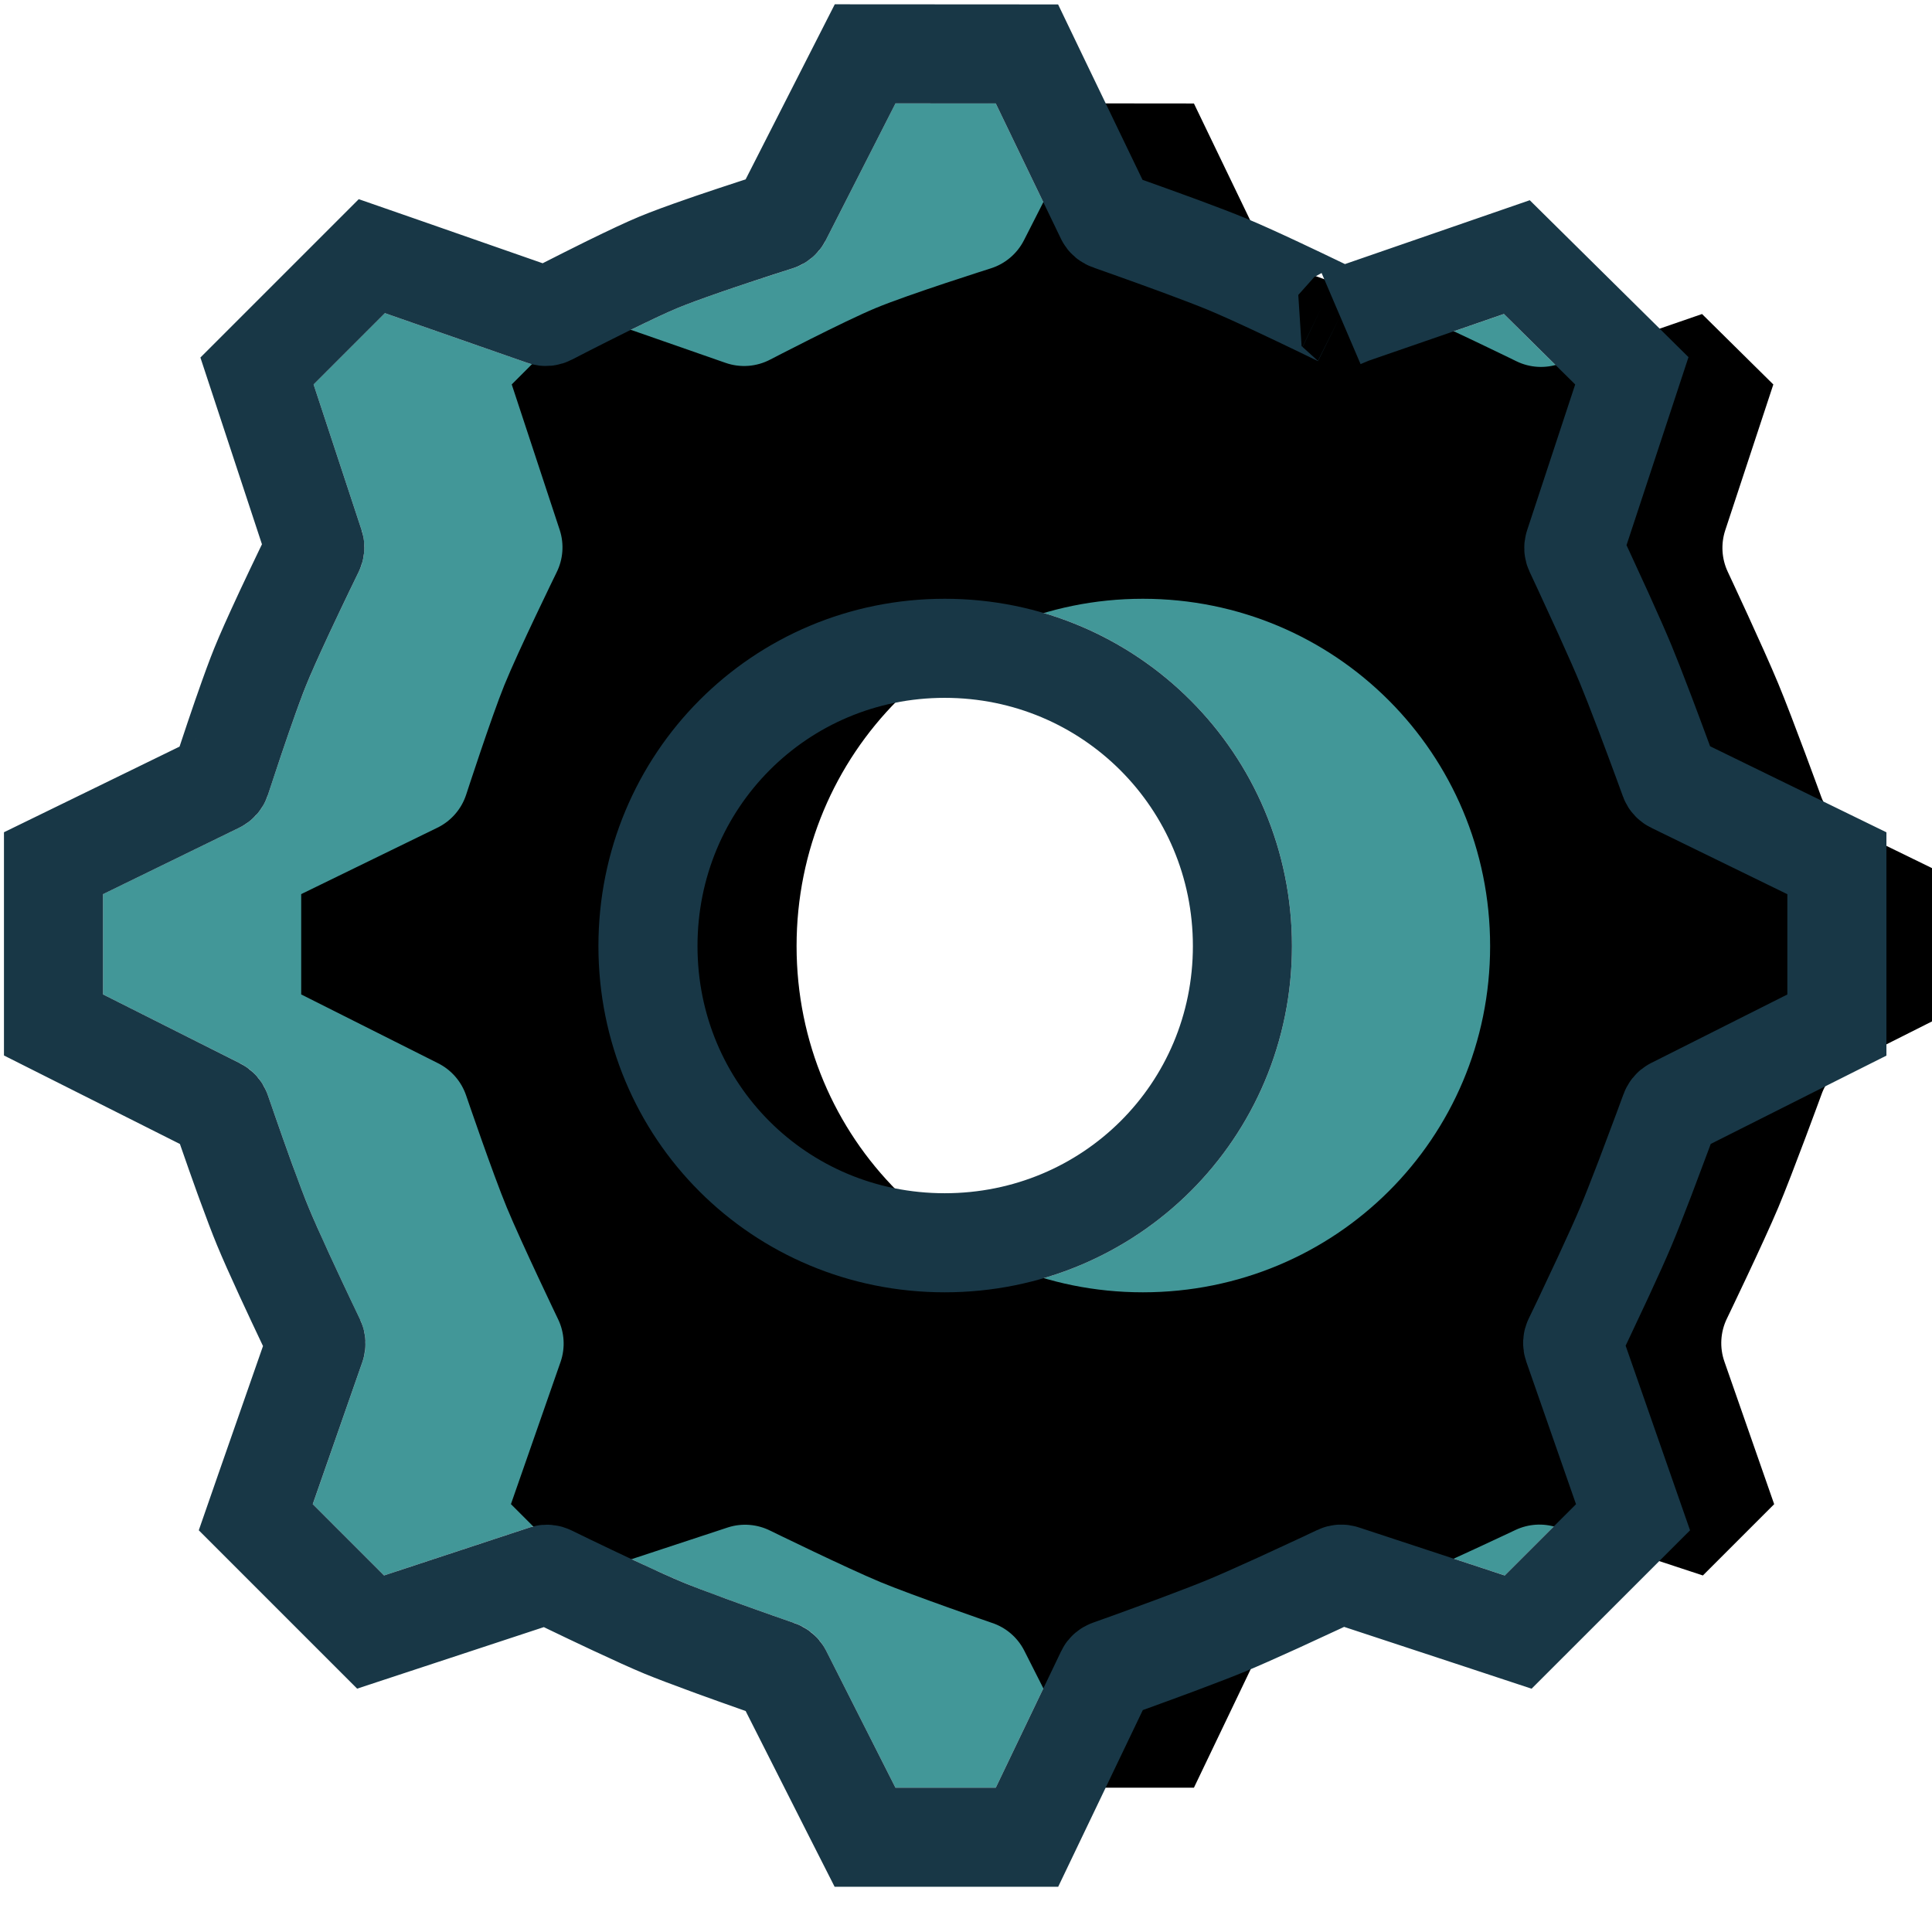
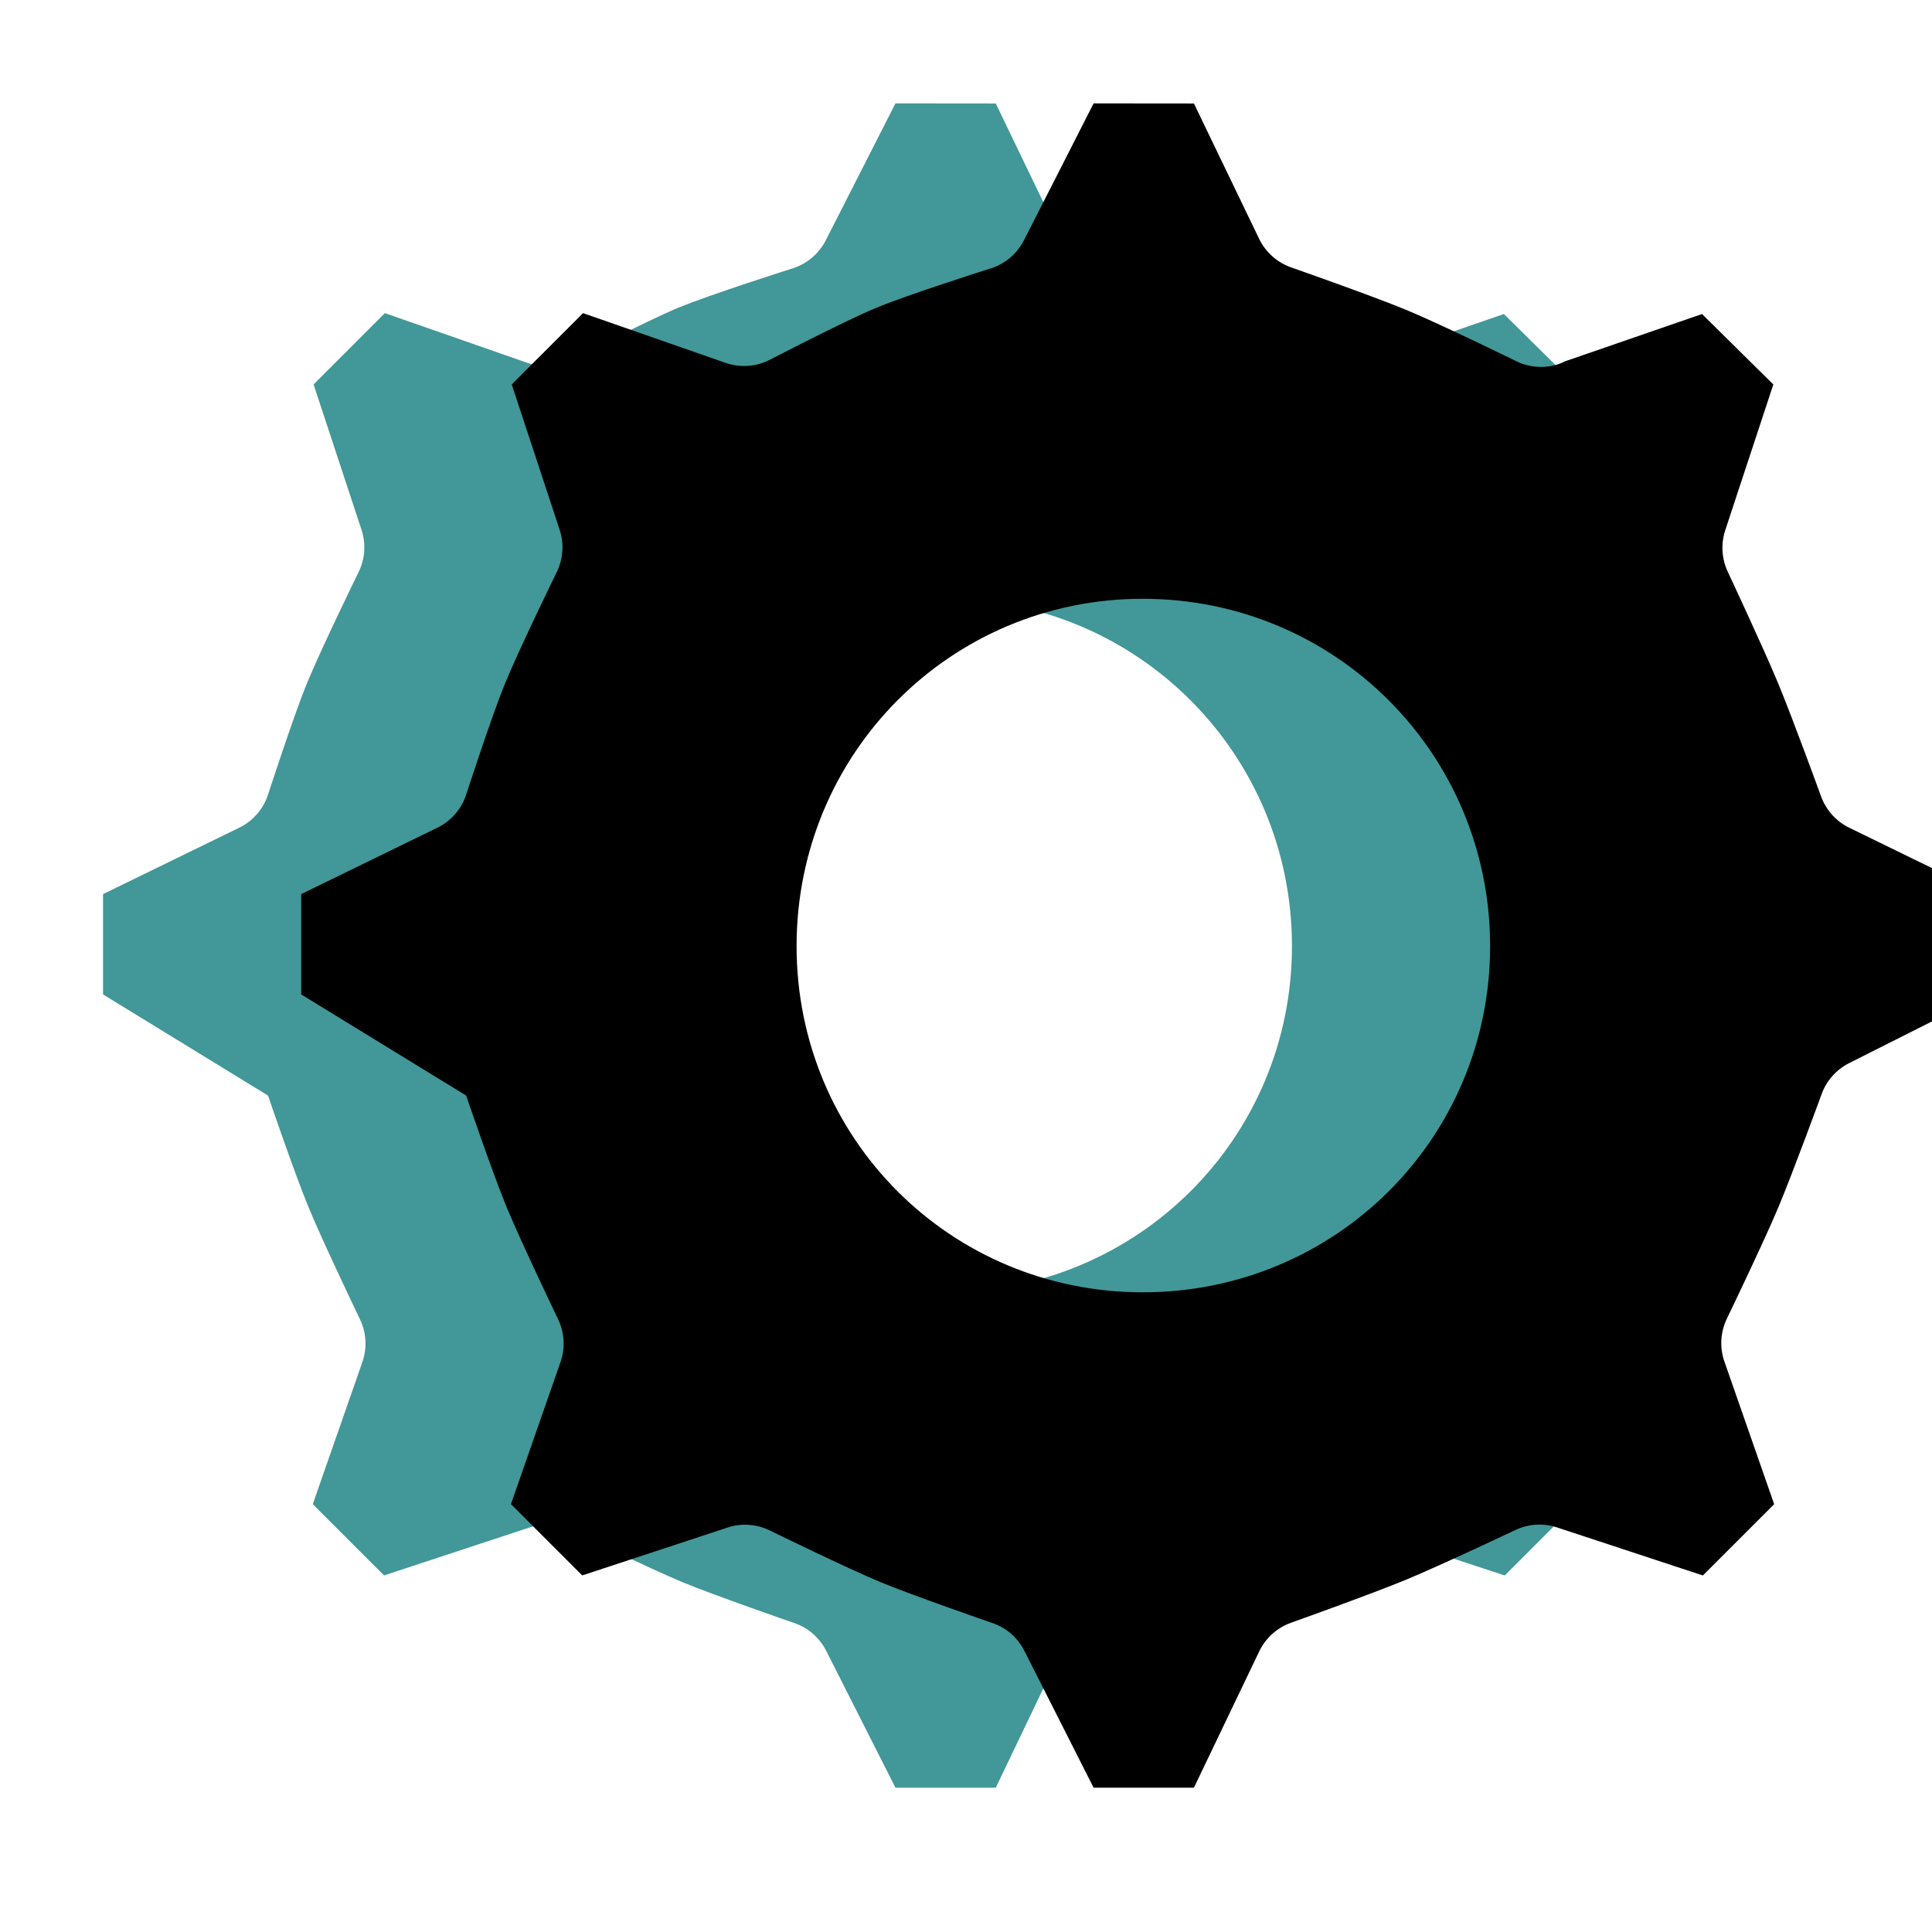
<svg xmlns="http://www.w3.org/2000/svg" xmlns:xlink="http://www.w3.org/1999/xlink" width="39px" height="39px" viewBox="0 0 39 39" version="1.1">
  <title>gear</title>
  <desc>Created with Sketch.</desc>
  <defs>
-     <path d="M16.076,0.087 L18.101,0.089 L19.423,2.833 C19.557,3.101 19.791,3.306 20.075,3.402 C20.075,3.402 21.686,3.966 22.385,4.255 C23.083,4.544 24.61,5.292 24.61,5.292 C24.881,5.425 25.195,5.443 25.48,5.344 L25.597,5.292 L28.358,4.339 L29.797,5.761 L28.826,8.705 C28.736,8.98 28.754,9.28 28.877,9.542 C28.877,9.542 29.601,11.085 29.897,11.801 C30.191,12.509 30.767,14.093 30.767,14.093 C30.871,14.365 31.074,14.586 31.336,14.712 L34.08,16.051 L34.08,18.075 L31.32,19.464 C31.061,19.597 30.863,19.824 30.767,20.099 C30.767,20.099 30.188,21.683 29.897,22.375 C29.602,23.078 28.86,24.617 28.86,24.617 C28.728,24.888 28.71,25.202 28.81,25.487 L29.814,28.364 L28.375,29.803 L25.43,28.833 C25.155,28.742 24.855,28.761 24.593,28.884 C24.593,28.884 23.085,29.598 22.384,29.888 C21.669,30.184 20.059,30.758 20.059,30.758 C19.781,30.858 19.553,31.062 19.423,31.327 L18.101,34.087 L16.076,34.087 L14.671,31.31 C14.534,31.048 14.3,30.849 14.018,30.758 C14.018,30.758 12.442,30.213 11.776,29.938 C11.092,29.654 9.551,28.9 9.551,28.9 C9.286,28.767 8.98,28.742 8.697,28.832 L5.753,29.802 L4.314,28.363 L5.318,25.486 C5.413,25.206 5.395,24.9 5.267,24.633 C5.267,24.633 4.521,23.078 4.23,22.374 C3.949,21.696 3.41,20.115 3.41,20.115 C3.314,19.831 3.11,19.596 2.841,19.462 L0.08,18.074 L0.08,16.049 L2.824,14.711 C3.103,14.577 3.314,14.335 3.41,14.042 C3.41,14.042 3.92,12.474 4.18,11.833 C4.463,11.134 5.234,9.558 5.234,9.558 C5.367,9.293 5.391,8.987 5.301,8.705 L4.33,5.76 L5.769,4.321 L8.647,5.325 C8.945,5.429 9.272,5.404 9.551,5.257 C9.551,5.257 11.04,4.483 11.676,4.219 C12.344,3.941 14.002,3.417 14.002,3.417 C14.292,3.325 14.533,3.12 14.671,2.848 L16.076,0.087 Z M17.07,10.087 C13.186,10.087 10.08,13.213 10.08,17.098 C10.08,20.982 13.186,24.087 17.07,24.087 C20.955,24.087 24.08,20.982 24.08,17.098 C24.08,13.213 20.955,10.087 17.07,10.087 Z" id="path-1" />
+     <path d="M16.076,0.087 L18.101,0.089 L19.423,2.833 C19.557,3.101 19.791,3.306 20.075,3.402 C20.075,3.402 21.686,3.966 22.385,4.255 C23.083,4.544 24.61,5.292 24.61,5.292 C24.881,5.425 25.195,5.443 25.48,5.344 L25.597,5.292 L28.358,4.339 L29.797,5.761 L28.826,8.705 C28.736,8.98 28.754,9.28 28.877,9.542 C28.877,9.542 29.601,11.085 29.897,11.801 C30.191,12.509 30.767,14.093 30.767,14.093 C30.871,14.365 31.074,14.586 31.336,14.712 L34.08,16.051 L34.08,18.075 L31.32,19.464 C31.061,19.597 30.863,19.824 30.767,20.099 C30.767,20.099 30.188,21.683 29.897,22.375 C29.602,23.078 28.86,24.617 28.86,24.617 C28.728,24.888 28.71,25.202 28.81,25.487 L29.814,28.364 L28.375,29.803 L25.43,28.833 C25.155,28.742 24.855,28.761 24.593,28.884 C24.593,28.884 23.085,29.598 22.384,29.888 C21.669,30.184 20.059,30.758 20.059,30.758 C19.781,30.858 19.553,31.062 19.423,31.327 L18.101,34.087 L16.076,34.087 L14.671,31.31 C14.534,31.048 14.3,30.849 14.018,30.758 C14.018,30.758 12.442,30.213 11.776,29.938 C11.092,29.654 9.551,28.9 9.551,28.9 C9.286,28.767 8.98,28.742 8.697,28.832 L5.753,29.802 L4.314,28.363 L5.318,25.486 C5.413,25.206 5.395,24.9 5.267,24.633 C5.267,24.633 4.521,23.078 4.23,22.374 C3.949,21.696 3.41,20.115 3.41,20.115 L0.08,18.074 L0.08,16.049 L2.824,14.711 C3.103,14.577 3.314,14.335 3.41,14.042 C3.41,14.042 3.92,12.474 4.18,11.833 C4.463,11.134 5.234,9.558 5.234,9.558 C5.367,9.293 5.391,8.987 5.301,8.705 L4.33,5.76 L5.769,4.321 L8.647,5.325 C8.945,5.429 9.272,5.404 9.551,5.257 C9.551,5.257 11.04,4.483 11.676,4.219 C12.344,3.941 14.002,3.417 14.002,3.417 C14.292,3.325 14.533,3.12 14.671,2.848 L16.076,0.087 Z M17.07,10.087 C13.186,10.087 10.08,13.213 10.08,17.098 C10.08,20.982 13.186,24.087 17.07,24.087 C20.955,24.087 24.08,20.982 24.08,17.098 C24.08,13.213 20.955,10.087 17.07,10.087 Z" id="path-1" />
    <filter x="-11.5%" y="-11.5%" width="123.5%" height="123.5%" filterUnits="objectBoundingBox" id="filter-2">
      <feOffset dx="4" dy="0" in="SourceAlpha" result="shadowOffsetInner1" />
      <feComposite in="shadowOffsetInner1" in2="SourceAlpha" operator="arithmetic" k2="-1" k3="1" result="shadowInnerInner1" />
      <feColorMatrix values="0 0 0 0 1   0 0 0 0 1   0 0 0 0 1  0 0 0 0.5 0" type="matrix" in="shadowInnerInner1" />
    </filter>
  </defs>
  <g id="Page-1" stroke="none" stroke-width="1" fill="none" fill-rule="evenodd">
    <g id="New-Contact" transform="translate(-531, -773)">
      <g id="Services" transform="translate(130, 597)">
        <g id="Submit" transform="translate(403, 178)">
          <g id="gear">
            <use fill="#429798" fill-rule="evenodd" xlink:href="#path-1" />
            <use fill="black" fill-opacity="1" filter="url(#filter-2)" xlink:href="#path-1" />
-             <path stroke="#183746" stroke-width="2" d="M15.464,-0.913 L18.73,-0.911 L19.002,-0.345 L20.318,2.387 C20.334,2.419 20.361,2.443 20.406,2.458 C20.49,2.487 20.635,2.539 20.821,2.605 C21.132,2.716 21.443,2.828 21.734,2.935 C21.786,2.954 21.786,2.954 21.838,2.973 C22.227,3.117 22.542,3.238 22.767,3.331 C23.008,3.431 23.342,3.581 23.75,3.772 C23.793,3.792 23.793,3.792 23.835,3.812 C24.107,3.939 24.392,4.076 24.675,4.212 C24.844,4.294 24.975,4.357 25.048,4.393 C25.08,4.409 25.117,4.411 25.078,4.428 L25.271,4.347 L28.619,3.19 L30.941,5.485 L30.747,6.074 L29.776,9.019 C29.765,9.051 29.767,9.086 29.782,9.117 C29.818,9.195 29.881,9.33 29.963,9.505 C30.098,9.796 30.233,10.091 30.36,10.369 C30.375,10.404 30.375,10.404 30.391,10.438 C30.575,10.844 30.722,11.178 30.821,11.418 C30.914,11.643 31.037,11.957 31.183,12.342 C31.199,12.384 31.199,12.384 31.215,12.425 C31.325,12.715 31.44,13.026 31.555,13.336 C31.624,13.522 31.677,13.667 31.702,13.738 C31.714,13.77 31.738,13.796 31.775,13.813 L35.08,15.426 L35.08,18.692 L34.53,18.968 L31.777,20.353 C31.746,20.369 31.723,20.396 31.707,20.443 C31.676,20.525 31.624,20.668 31.556,20.852 C31.442,21.159 31.327,21.465 31.218,21.752 C31.201,21.795 31.201,21.795 31.185,21.838 C31.037,22.225 30.913,22.539 30.819,22.762 C30.718,23.002 30.568,23.336 30.378,23.745 C30.362,23.781 30.362,23.781 30.345,23.816 C30.217,24.092 30.08,24.382 29.944,24.669 C29.861,24.841 29.797,24.975 29.759,25.054 C29.744,25.086 29.742,25.122 29.754,25.157 L30.965,28.628 L28.646,30.946 L28.062,30.753 L25.118,29.783 C25.085,29.772 25.05,29.774 25.021,29.788 C24.945,29.824 24.813,29.886 24.643,29.966 C24.358,30.099 24.071,30.232 23.799,30.356 C23.764,30.372 23.764,30.372 23.728,30.388 C23.33,30.569 23.003,30.714 22.767,30.812 C22.54,30.906 22.224,31.028 21.837,31.173 C21.788,31.192 21.788,31.192 21.739,31.21 C21.444,31.32 21.129,31.435 20.815,31.549 C20.626,31.617 20.479,31.67 20.396,31.699 C20.363,31.711 20.336,31.735 20.325,31.759 L18.731,35.087 L15.462,35.087 L15.184,34.539 L13.785,31.773 C13.768,31.742 13.741,31.719 13.692,31.703 C13.611,31.675 13.471,31.626 13.291,31.563 C12.991,31.457 12.69,31.35 12.41,31.248 C12.357,31.229 12.357,31.229 12.304,31.209 C11.921,31.069 11.613,30.952 11.393,30.862 C11.153,30.762 10.816,30.61 10.4,30.415 C10.36,30.396 10.36,30.396 10.319,30.377 C10.049,30.251 9.766,30.115 9.485,29.98 C9.316,29.899 9.186,29.835 9.1,29.793 C9.069,29.777 9.033,29.775 9.01,29.782 L5.481,30.945 L3.163,28.627 L3.369,28.034 L4.371,25.164 C4.382,25.131 4.38,25.095 4.366,25.065 C4.329,24.989 4.266,24.856 4.184,24.683 C4.048,24.396 3.911,24.105 3.784,23.829 C3.766,23.791 3.766,23.791 3.748,23.752 C3.557,23.337 3.406,22.998 3.306,22.756 C3.216,22.538 3.1,22.233 2.963,21.857 C2.941,21.796 2.941,21.796 2.919,21.736 C2.817,21.452 2.709,21.148 2.604,20.844 C2.54,20.662 2.492,20.52 2.462,20.434 C2.451,20.401 2.427,20.373 2.392,20.356 L-0.92,18.69 L-0.92,15.425 L-0.358,15.151 L2.391,13.81 C2.423,13.794 2.448,13.766 2.459,13.733 C2.485,13.653 2.53,13.516 2.589,13.34 C2.686,13.046 2.785,12.752 2.88,12.477 C2.903,12.413 2.903,12.413 2.925,12.349 C3.056,11.972 3.167,11.67 3.253,11.458 C3.353,11.211 3.508,10.864 3.706,10.438 C3.728,10.391 3.728,10.391 3.749,10.345 C3.878,10.07 4.015,9.782 4.152,9.497 C4.234,9.326 4.299,9.194 4.34,9.109 C4.356,9.078 4.359,9.042 4.351,9.018 L3.188,5.489 L5.506,3.171 L6.099,3.377 L8.976,4.381 C9.012,4.393 9.05,4.39 9.09,4.369 C9.16,4.333 9.281,4.271 9.438,4.19 C9.7,4.057 9.965,3.923 10.218,3.798 C10.266,3.775 10.266,3.775 10.313,3.751 C10.726,3.549 11.057,3.393 11.291,3.296 C11.511,3.205 11.82,3.091 12.205,2.958 C12.291,2.928 12.291,2.928 12.378,2.898 C12.668,2.799 12.977,2.697 13.286,2.596 C13.472,2.536 13.617,2.49 13.7,2.463 C13.734,2.453 13.762,2.428 13.78,2.394 L15.464,-0.913 Z M17.07,11.087 C13.743,11.087 11.08,13.761 11.08,17.098 C11.08,20.43 13.738,23.087 17.07,23.087 C20.407,23.087 23.08,20.425 23.08,17.098 C23.08,13.766 20.402,11.087 17.07,11.087 Z" />
          </g>
        </g>
      </g>
    </g>
  </g>
</svg>